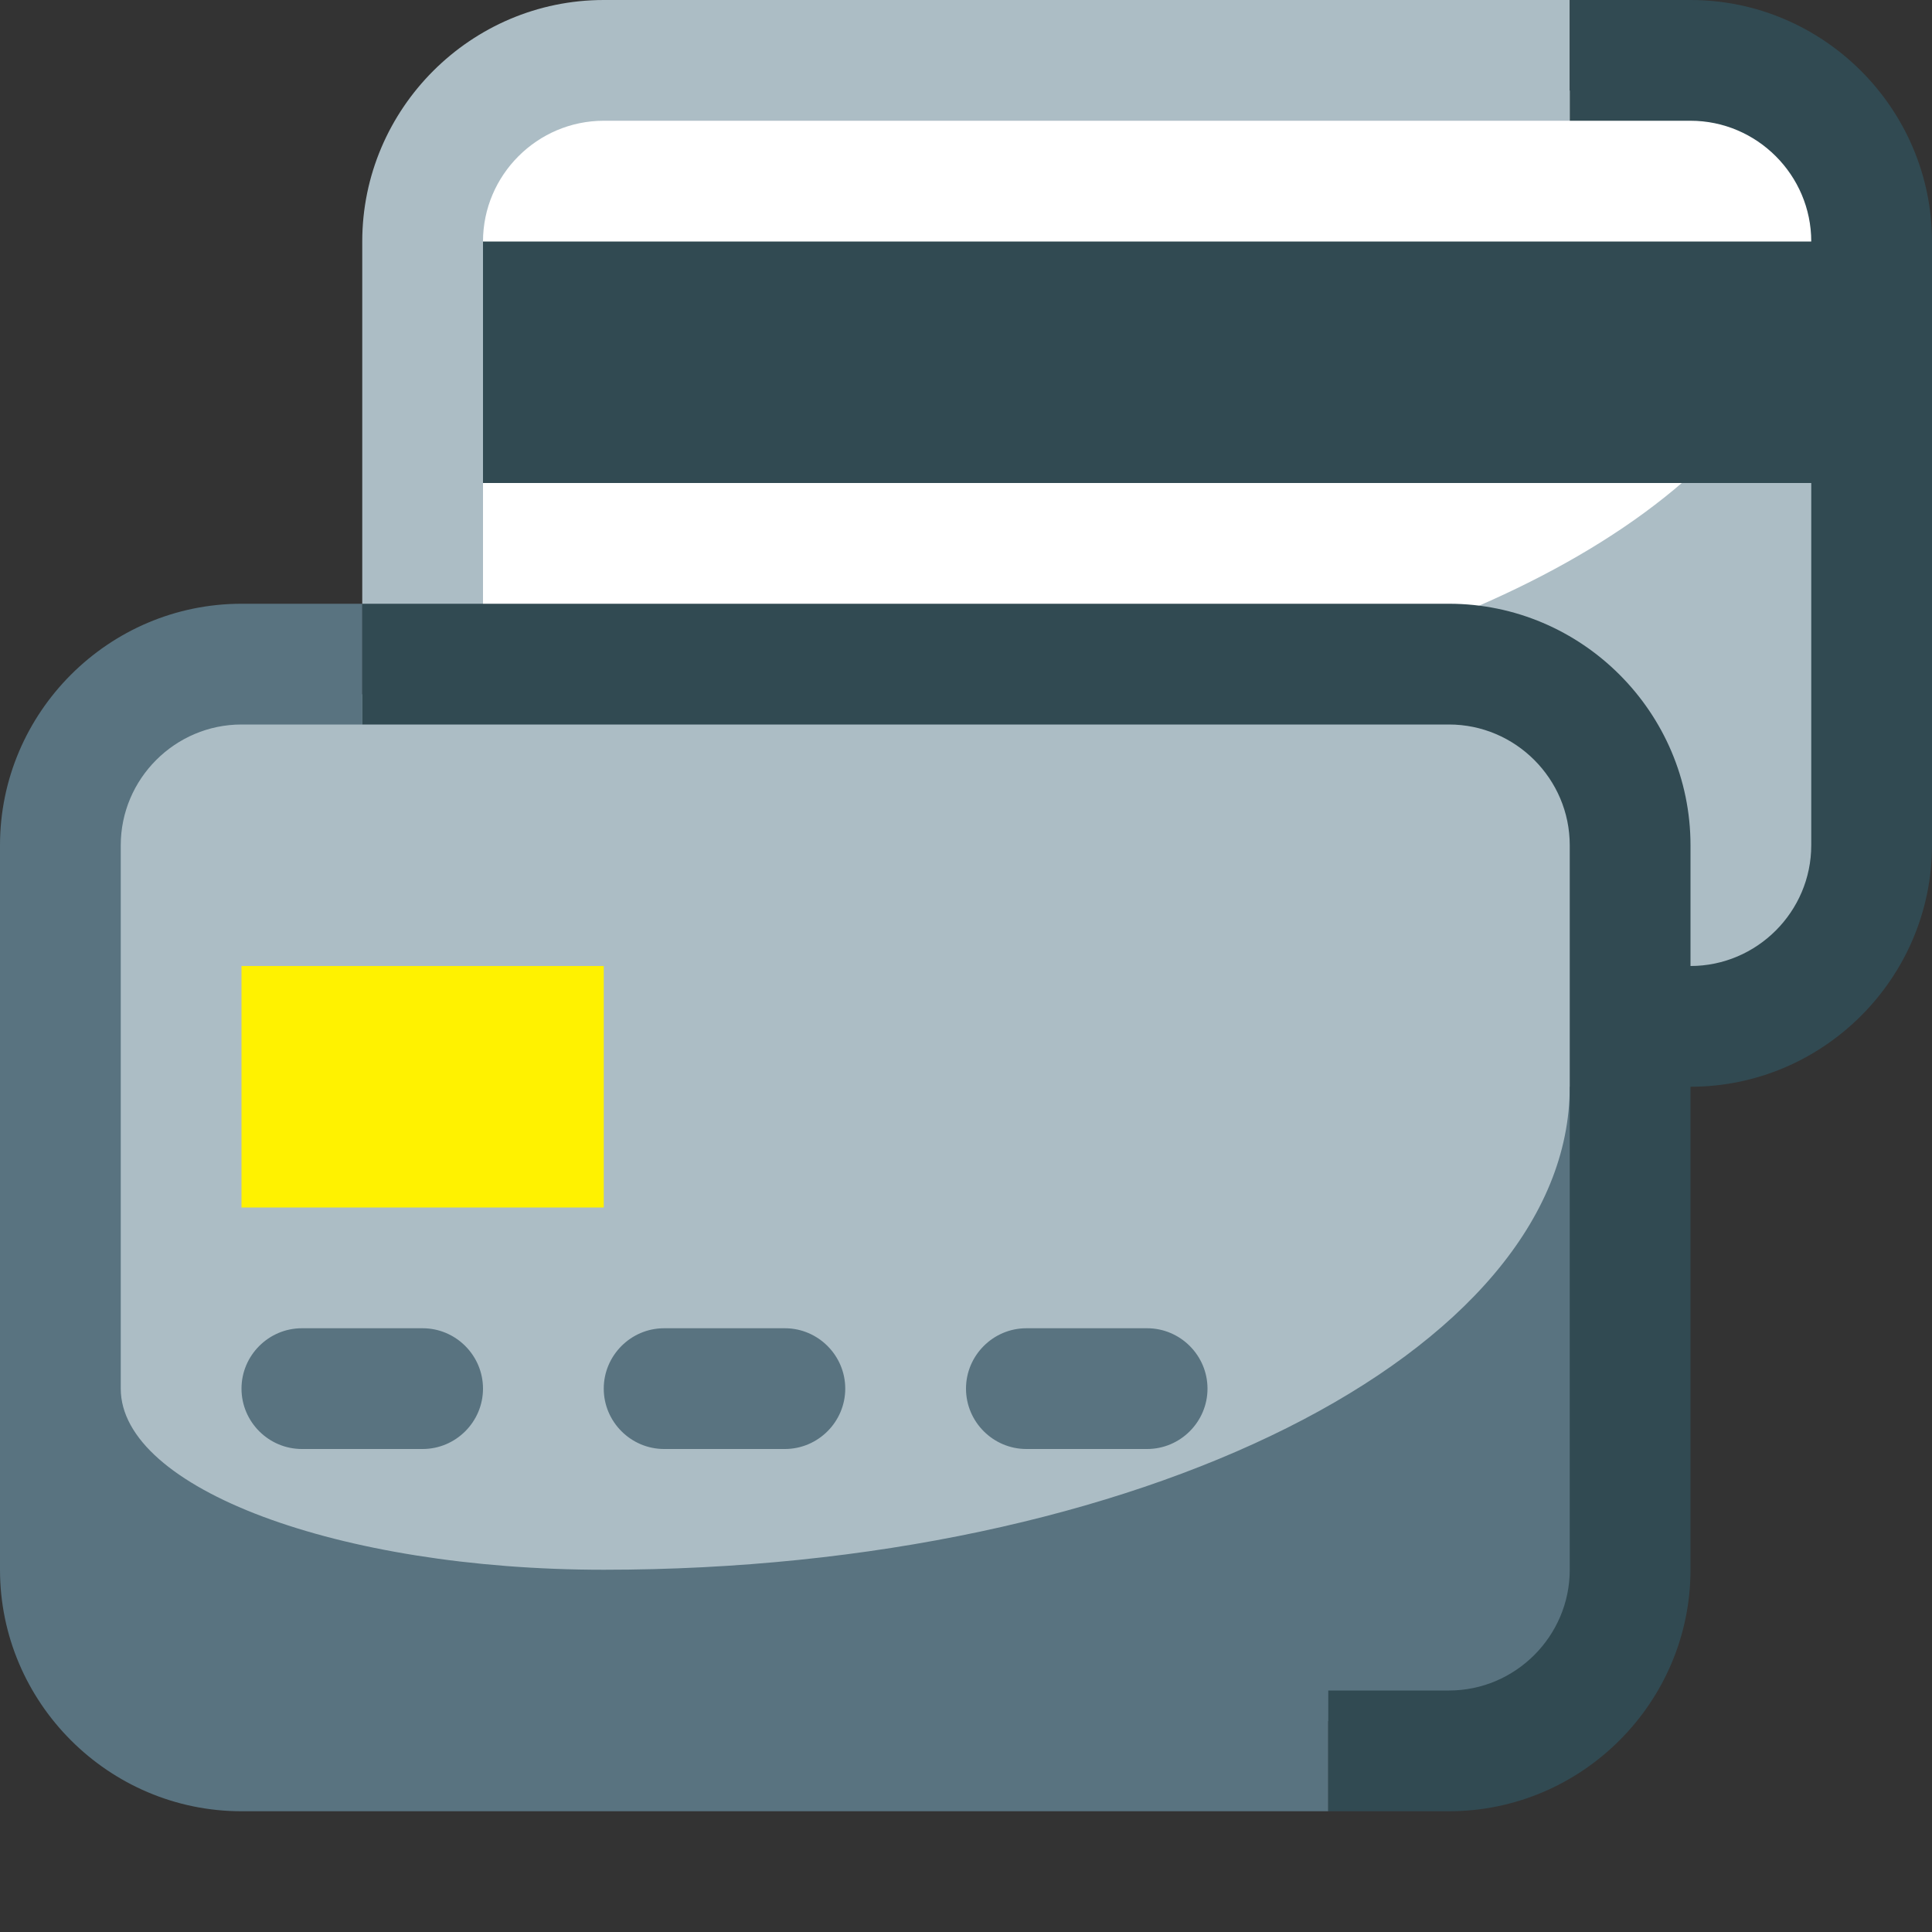
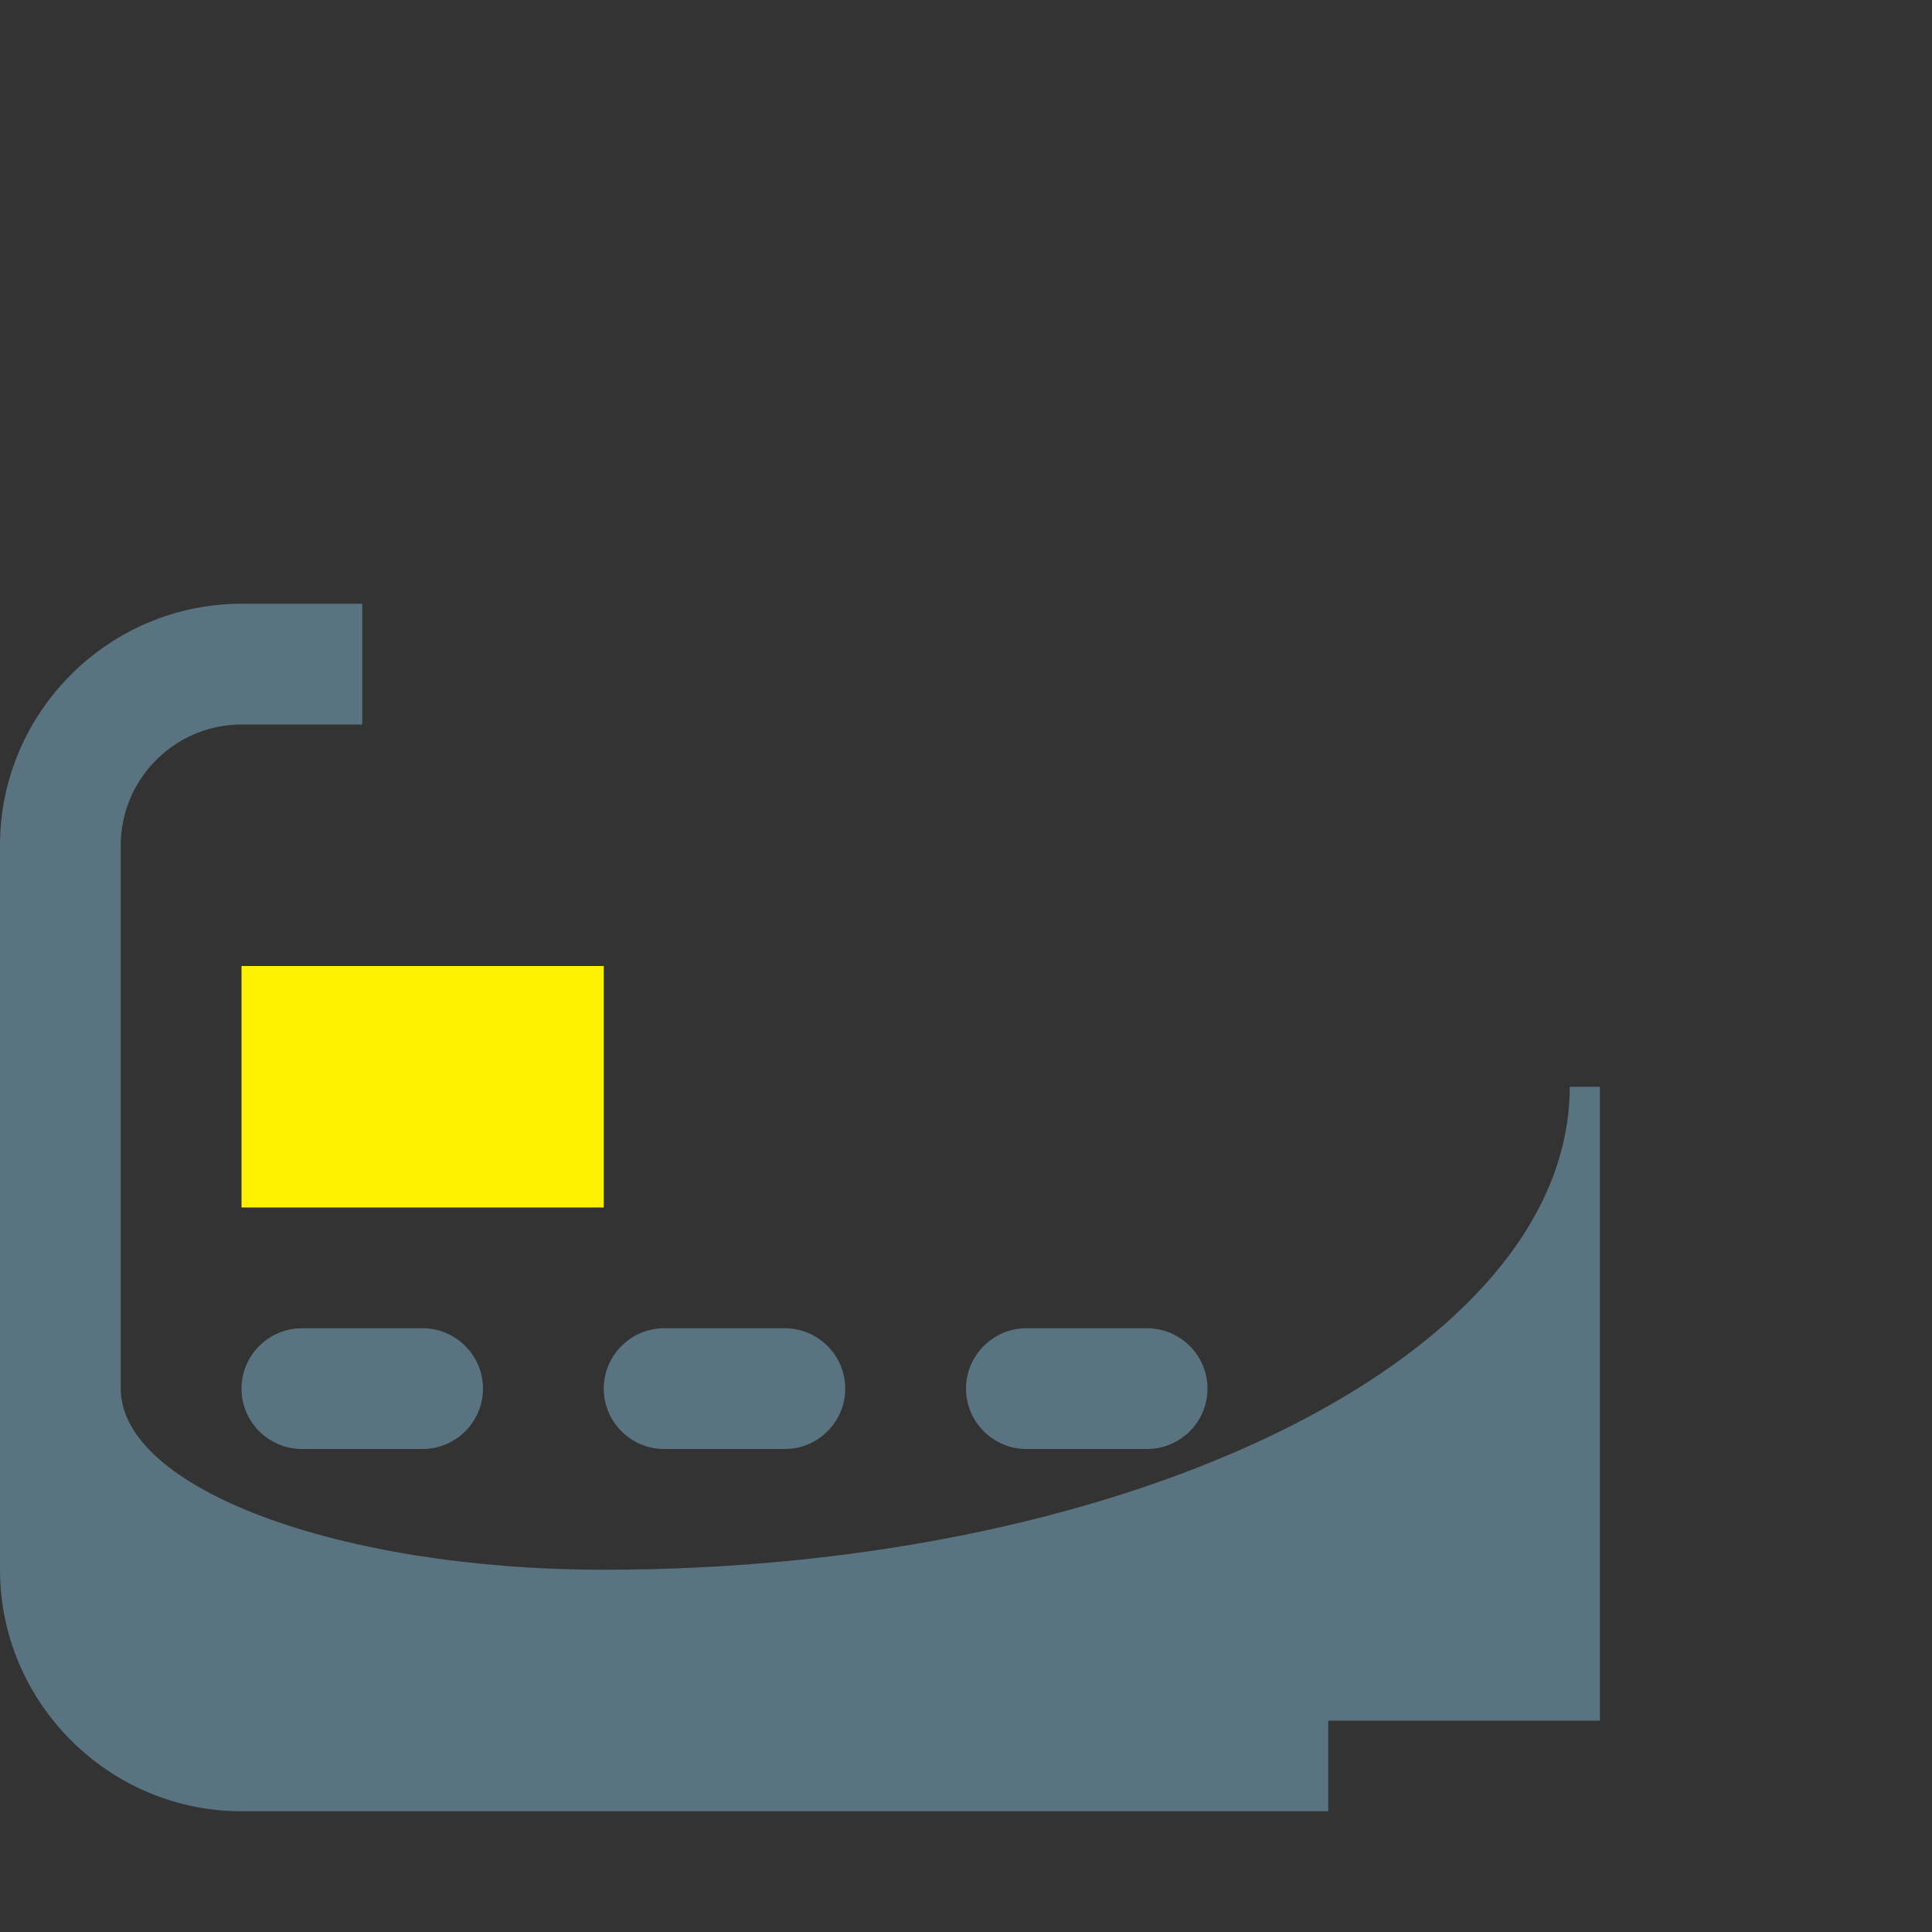
<svg xmlns="http://www.w3.org/2000/svg" version="1.1" id="Layer_1" x="0px" y="0px" viewBox="0 0 64 64" style="enable-background:new 0 0 64 64;" xml:space="preserve">
  <rect x="0" y="0" width="64" height="64" fill="#333333" stroke="none" />
  <style type="text/css">
	.st0{fill:#FFFFFF;}
	.st1{fill:#ACBDC5;}
	.st2{fill:#FFF200;}
	.st3{fill:#597380;}
	.st4{fill-rule:evenodd;clip-rule:evenodd;fill:#314A52;}
</style>
  <g id="Credit_Card">
-     <rect x="15" y="3" class="st0" width="46" height="21" />
-     <path class="st1" d="M20,4c-2.2,0-4,1.8-4,4v12.1c2.6,1.3,5.2,2.3,7.4,2.9h15.8C51.3,20.7,60,14.9,60,8h1v25h-8v24H3V23h9V8   c0-4.4,3.6-8,8-8h32v4H20z" />
    <rect x="8" y="32" class="st2" width="12" height="8" />
    <path class="st3" d="M0,28c0-4.4,3.6-8,8-8h4v4H8c-2.2,0-4,1.8-4,4v18c0,3.3,7.2,6,16,6c17.7,0,32-7.2,32-16h1v21h-9v3H8   c-4.4,0-8-3.6-8-8V28z M10,48h4c1.1,0,2-0.9,2-2c0-1.1-0.9-2-2-2h-4c-1.1,0-2,0.9-2,2C8,47.1,8.9,48,10,48z M22,48h4   c1.1,0,2-0.9,2-2c0-1.1-0.9-2-2-2h-4c-1.1,0-2,0.9-2,2C20,47.1,20.9,48,22,48z M34,44c-1.1,0-2,0.9-2,2c0,1.1,0.9,2,2,2h4   c1.1,0,2-0.9,2-2c0-1.1-0.9-2-2-2H34z" />
-     <path class="st4" d="M52,0h4c4.4,0,8,3.6,8,8v20c0,4.4-3.6,8-8,8v16c0,4.4-3.6,8-8,8h-4v-4h4c2.2,0,4-1.8,4-4V28c0-2.2-1.8-4-4-4   H12v-4h36c4.4,0,8,3.6,8,8v4c2.2,0,4-1.8,4-4V16H16V8h44c0-2.2-1.8-4-4-4h-4V0z" />
  </g>
</svg>